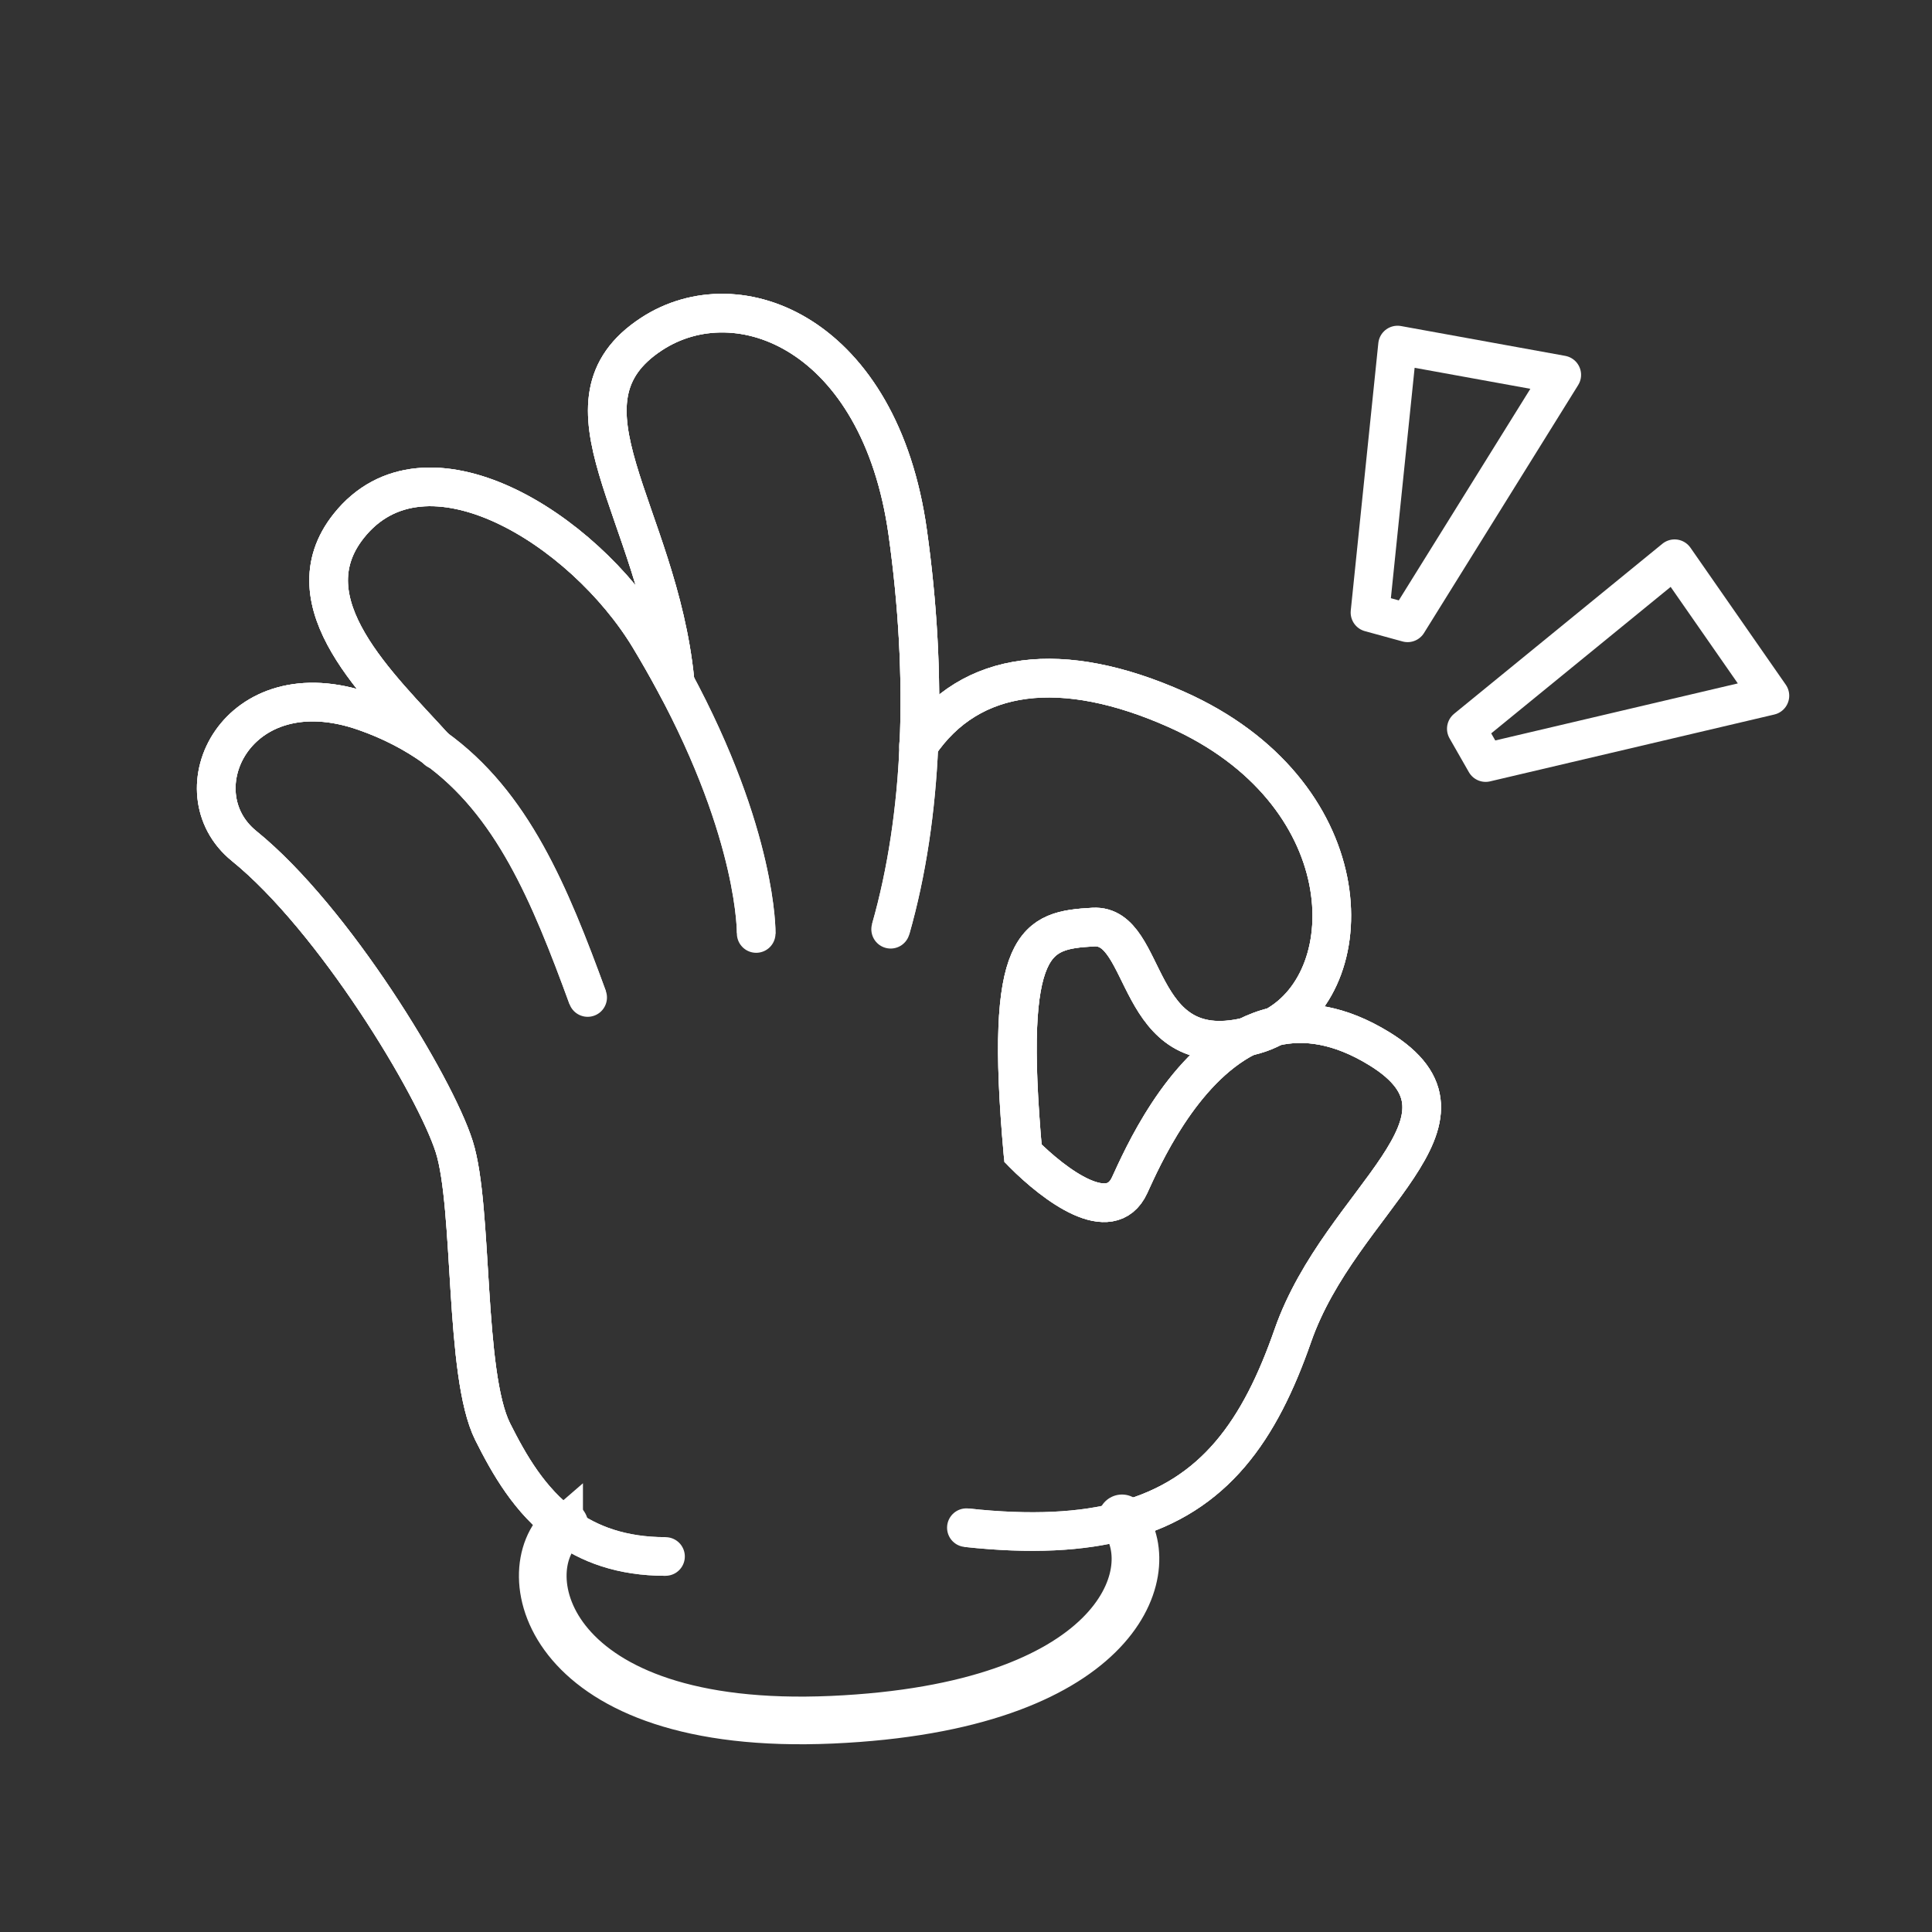
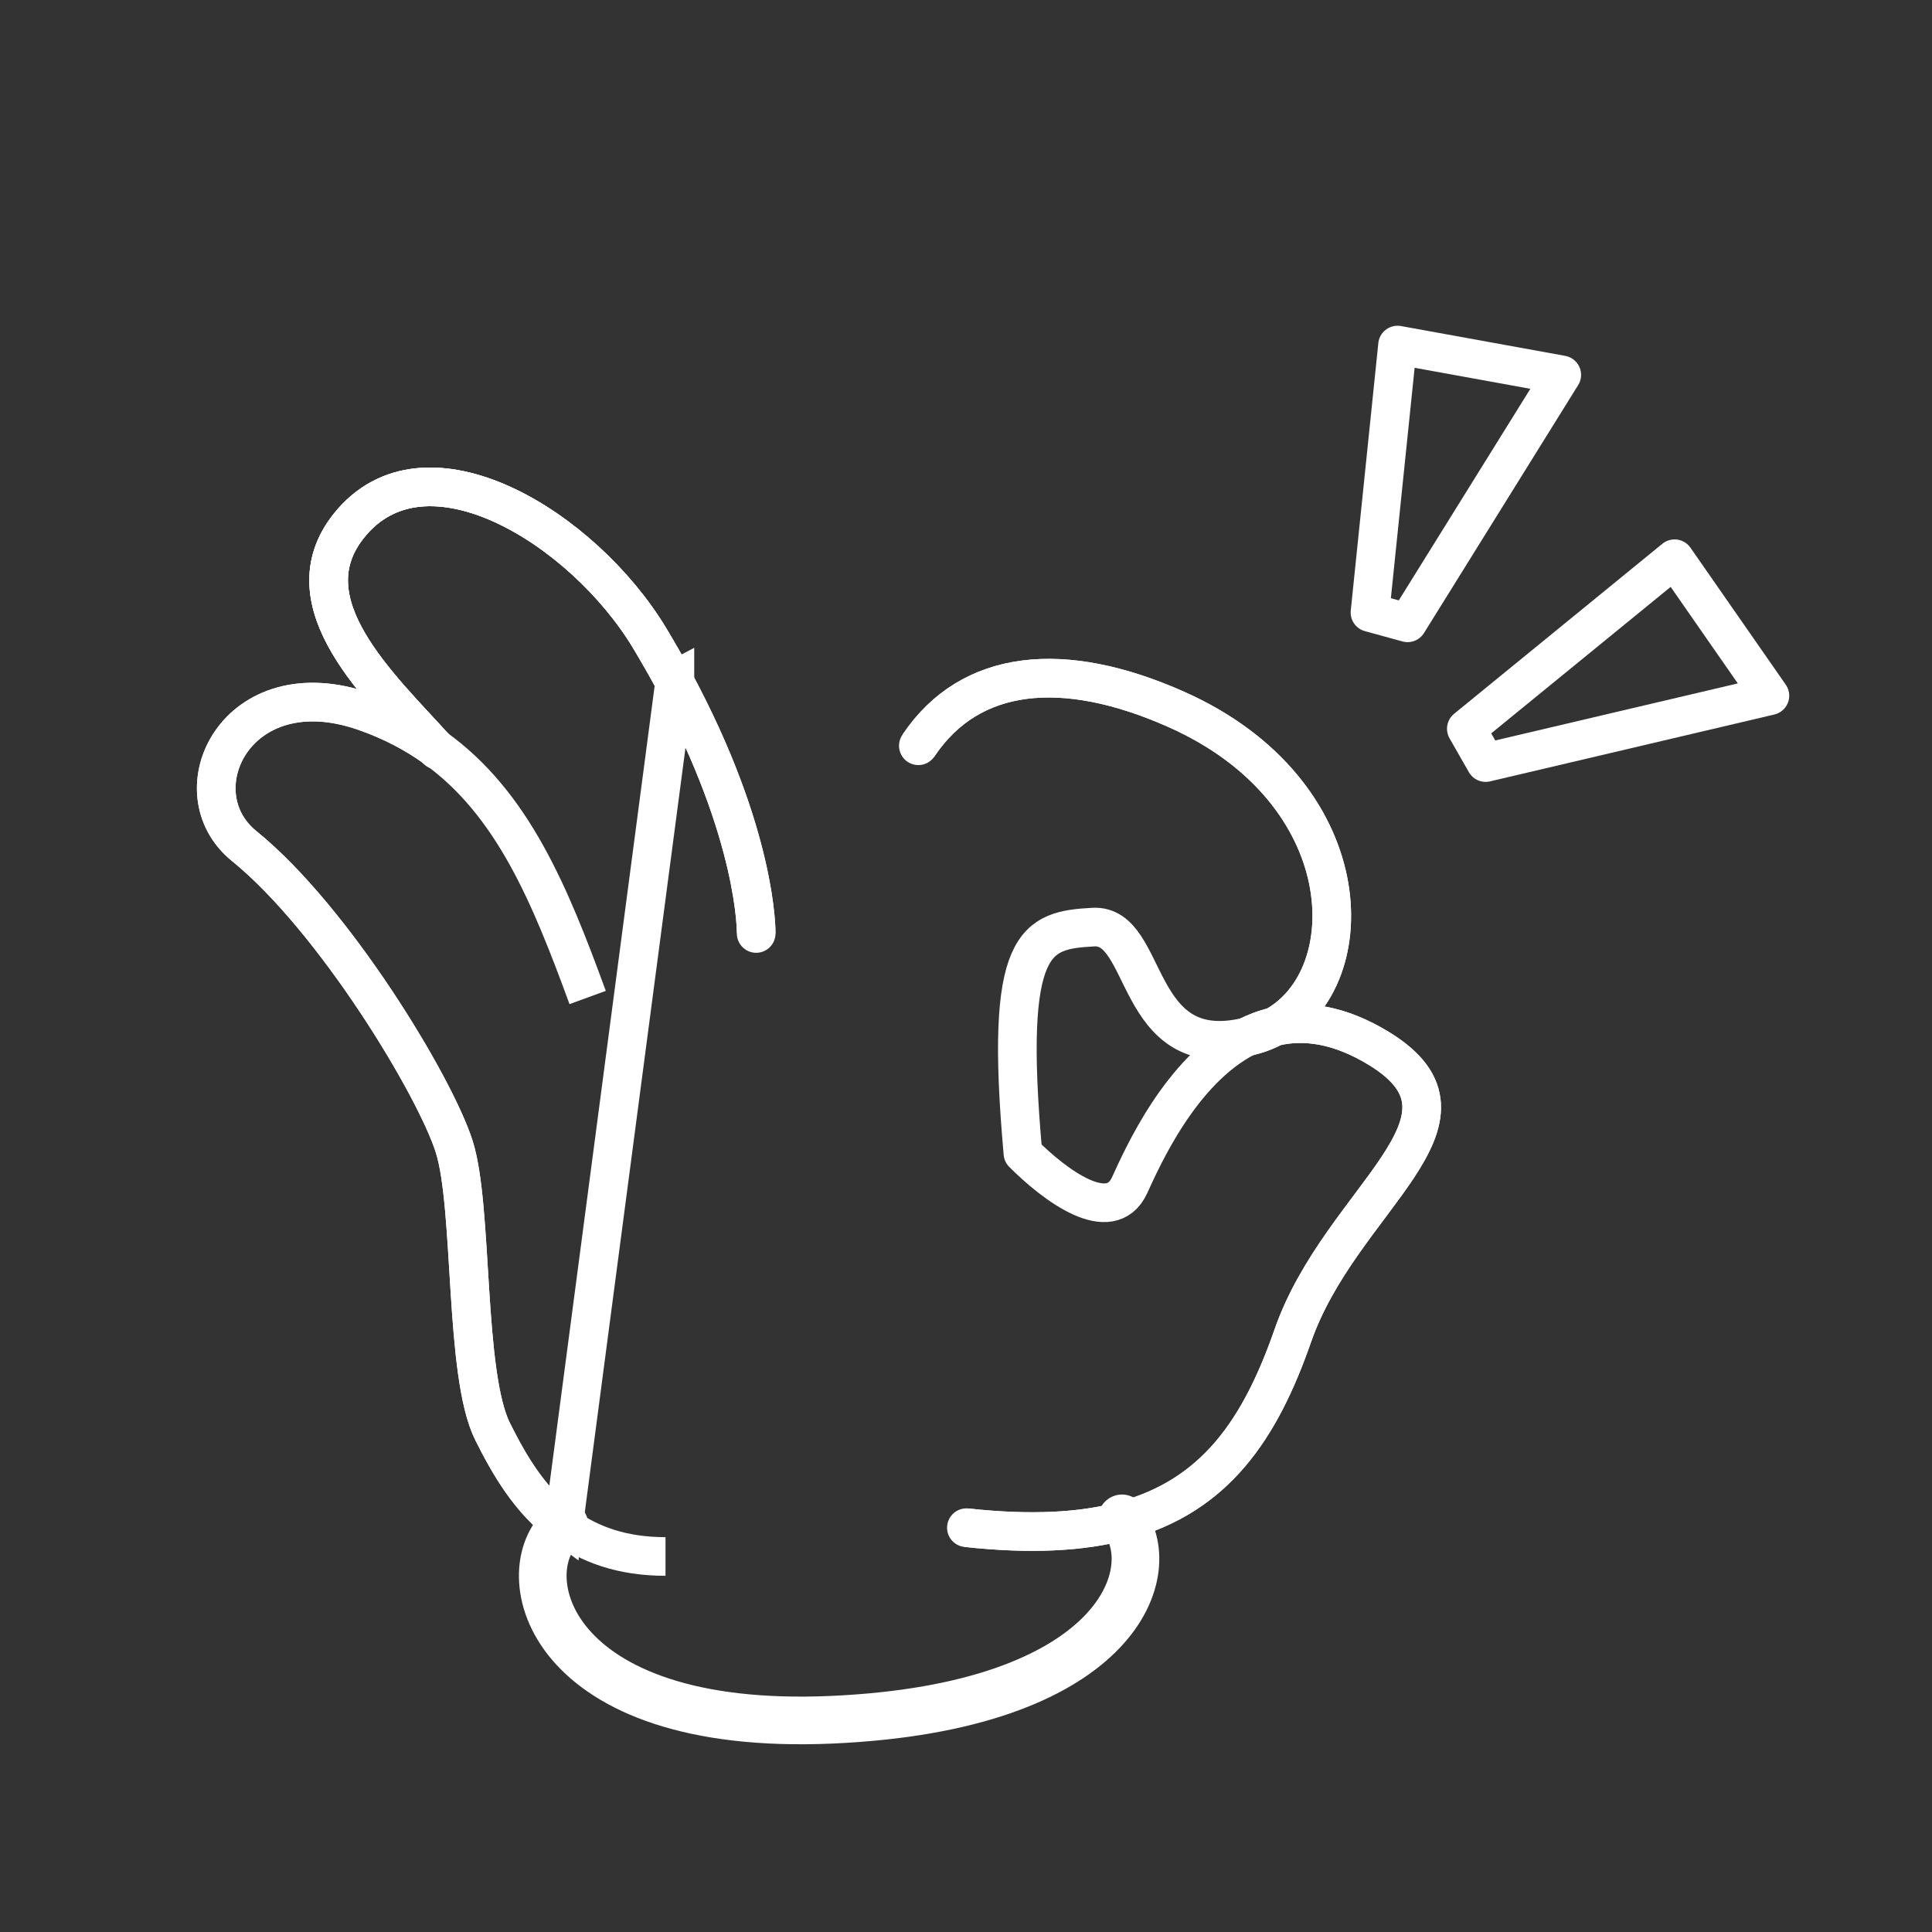
<svg xmlns="http://www.w3.org/2000/svg" id="_レイヤー_1" version="1.1" viewBox="0 0 300 300">
  <rect x="0" y="0" width="300" height="300" fill="#333333" stroke="none" />
  <defs>
    <style>
      .st0 {
        stroke-width: 7.4px;
      }

      .st0, .st1, .st2, .st3 {
        fill: none;
        stroke: #fff;
      }

      .st0, .st3 {
        stroke-linecap: round;
        stroke-linejoin: round;
      }

      .st1, .st3 {
        stroke-width: 6px;
      }

      .st2 {
        stroke-miterlimit: 10;
      }
    </style>
  </defs>
  <g>
    <g>
-       <path class="st1" d="M87.51,236.88c-5.25-3.86-8.45-9.46-11.01-14.57-4.47-8.95-2.98-34.79-5.96-44.23-2.98-9.44-18.7-35.43-32.63-46.71-10.44-8.45-1.16-27.83,18.72-20.87,4.15,1.45,7.74,3.34,10.91,5.61-8.5-9.42-22.88-22.5-13.39-34.44,11.84-14.9,36.36.24,46.71,17.39,1.37,2.27,2.62,4.47,3.77,6.6l.17-.09c-2.65-26.17-19.84-43.11-3.61-53.72,13.48-8.8,35.45,0,39.76,30.81,1.55,11.07,2.2,22.24,1.74,33.01,7.97-11.82,22.33-13.39,40.01-5.51,28.52,12.71,29.2,41.59,15.18,49.25-1.51.35-2.95.9-4.31,1.59-17.7,4.16-15.04-17.54-23.79-17.05-8.95.5-13.91,1.82-10.93,35.12,4.97,4.97,13.58,11.43,16.56,4.97,1.93-4.19,7.89-17.82,18.16-23.04.4-.1.8-.2,1.22-.32,1.1-.31,2.13-.74,3.09-1.27,4.69-1.1,10.12-.37,16.29,3.42,18.09,11.11-5.96,23.19-13.42,44.56-5.11,14.66-12.1,24.87-26.24,28.72,5.97,8.22-1.26,28.96-45.32,30.91-44.49,1.98-49.93-23.05-41.67-30.16v.02Z" />
+       <path class="st1" d="M87.51,236.88c-5.25-3.86-8.45-9.46-11.01-14.57-4.47-8.95-2.98-34.79-5.96-44.23-2.98-9.44-18.7-35.43-32.63-46.71-10.44-8.45-1.16-27.83,18.72-20.87,4.15,1.45,7.74,3.34,10.91,5.61-8.5-9.42-22.88-22.5-13.39-34.44,11.84-14.9,36.36.24,46.71,17.39,1.37,2.27,2.62,4.47,3.77,6.6l.17-.09v.02Z" />
      <g>
        <path class="st1" d="M193.56,161.01c.4-.1.8-.2,1.22-.32,1.1-.31,2.13-.74,3.09-1.27,14.02-7.67,13.34-36.54-15.18-49.25-17.67-7.87-32.04-6.3-40.01,5.51-.03.04-.05.08-.08.12" />
-         <path class="st1" d="M193.56,161.01c-10.26,5.21-16.23,18.85-18.16,23.04-2.98,6.46-11.6,0-16.56-4.97-2.98-33.3,1.99-34.62,10.93-35.12,8.75-.49,6.09,21.21,23.79,17.05Z" />
        <path class="st1" d="M150.06,237.22c9.99,1.09,17.97.67,24.45-1.1,14.14-3.85,21.13-14.06,26.24-28.72,7.45-21.37,31.5-33.45,13.42-44.56-6.18-3.79-11.6-4.52-16.29-3.42-1.51.35-2.95.9-4.31,1.59" />
        <path class="st1" d="M103.34,241.69c-6.81,0-11.9-1.92-15.83-4.81-5.25-3.86-8.45-9.46-11.01-14.57-4.47-8.95-2.98-34.79-5.96-44.23-2.98-9.44-18.7-35.43-32.63-46.71-10.44-8.45-1.16-27.83,18.72-20.87,4.15,1.45,7.74,3.34,10.91,5.61,12.01,8.6,17.81,22.65,23.71,38.78" />
        <path class="st1" d="M87.64,236.77s-.09.07-.13.11c-8.26,7.11-2.82,32.13,41.67,30.16,44.06-1.96,51.3-22.7,45.32-30.91-.09-.13-.18-.25-.28-.36" />
        <path class="st1" d="M117.42,144.95s.28-15.11-12.79-39.29c-1.15-2.13-2.41-4.33-3.77-6.6-10.35-17.15-34.88-32.29-46.71-17.39-9.49,11.94,4.9,25.02,13.39,34.44.11.12.22.24.33.36" />
-         <path class="st1" d="M138.3,144.29c2.55-8.94,3.95-18.6,4.39-28.61.47-10.78-.19-21.94-1.74-33.01-4.31-30.81-26.28-39.61-39.76-30.81-16.24,10.6.96,27.54,3.61,53.72" />
      </g>
    </g>
    <g>
-       <path class="st2" d="M87.51,236.88c-5.25-3.86-8.45-9.46-11.01-14.57-4.47-8.95-2.98-34.79-5.96-44.23-2.98-9.44-18.7-35.43-32.63-46.71-10.44-8.45-1.16-27.83,18.72-20.87,4.15,1.45,7.74,3.34,10.91,5.61-8.5-9.42-22.88-22.5-13.39-34.44,11.84-14.9,36.36.24,46.71,17.39,1.37,2.27,2.62,4.47,3.77,6.6l.17-.09c-2.65-26.17-19.84-43.11-3.61-53.72,13.48-8.8,35.45,0,39.76,30.81,1.55,11.07,2.2,22.24,1.74,33.01,7.97-11.82,22.33-13.39,40.01-5.51,28.52,12.71,29.2,41.59,15.18,49.25-1.51.35-2.95.9-4.31,1.59-17.7,4.16-15.04-17.54-23.79-17.05-8.95.5-13.91,1.82-10.93,35.12,4.97,4.97,13.58,11.43,16.56,4.97,1.93-4.19,7.89-17.82,18.16-23.04.4-.1.8-.2,1.22-.32,1.1-.31,2.13-.74,3.09-1.27,4.69-1.1,10.12-.37,16.29,3.42,18.09,11.11-5.96,23.19-13.42,44.56-5.11,14.66-12.1,24.87-26.24,28.72,5.97,8.22-1.26,28.96-45.32,30.91-44.49,1.98-49.93-23.05-41.67-30.16v.02Z" />
      <g>
        <path class="st3" d="M193.56,161.01c.4-.1.8-.2,1.22-.32,1.1-.31,2.13-.74,3.09-1.27,14.02-7.67,13.34-36.54-15.18-49.25-17.67-7.87-32.04-6.3-40.01,5.51-.03.04-.05.08-.08.12" />
        <path class="st3" d="M193.56,161.01c-10.26,5.21-16.23,18.85-18.16,23.04-2.98,6.46-11.6,0-16.56-4.97-2.98-33.3,1.99-34.62,10.93-35.12,8.75-.49,6.09,21.21,23.79,17.05Z" />
        <path class="st3" d="M150.06,237.22c9.99,1.09,17.97.67,24.45-1.1,14.14-3.85,21.13-14.06,26.24-28.72,7.45-21.37,31.5-33.45,13.42-44.56-6.18-3.79-11.6-4.52-16.29-3.42-1.51.35-2.95.9-4.31,1.59" />
-         <path class="st3" d="M103.34,241.69c-6.81,0-11.9-1.92-15.83-4.81-5.25-3.86-8.45-9.46-11.01-14.57-4.47-8.95-2.98-34.79-5.96-44.23-2.98-9.44-18.7-35.43-32.63-46.71-10.44-8.45-1.16-27.83,18.72-20.87,4.15,1.45,7.74,3.34,10.91,5.61,12.01,8.6,17.81,22.65,23.71,38.78" />
        <path class="st0" d="M87.64,236.77s-.09.07-.13.11c-8.26,7.11-2.82,32.13,41.67,30.16,44.06-1.96,51.3-22.7,45.32-30.91-.09-.13-.18-.25-.28-.36" />
        <path class="st3" d="M117.42,144.95s.28-15.11-12.79-39.29c-1.15-2.13-2.41-4.33-3.77-6.6-10.35-17.15-34.88-32.29-46.71-17.39-9.49,11.94,4.9,25.02,13.39,34.44.11.12.22.24.33.36" />
-         <path class="st3" d="M138.3,144.29c2.55-8.94,3.95-18.6,4.39-28.61.47-10.78-.19-21.94-1.74-33.01-4.31-30.81-26.28-39.61-39.76-30.81-16.24,10.6.96,27.54,3.61,53.72" />
      </g>
    </g>
  </g>
  <g>
    <polygon class="st3" points="260.03 86.76 274.83 108.03 230.69 118.41 227.69 113.16 260.03 86.76" />
    <polygon class="st3" points="217.01 53.58 242.51 58.21 218.57 96.71 212.73 95.11 217.01 53.58" />
  </g>
</svg>